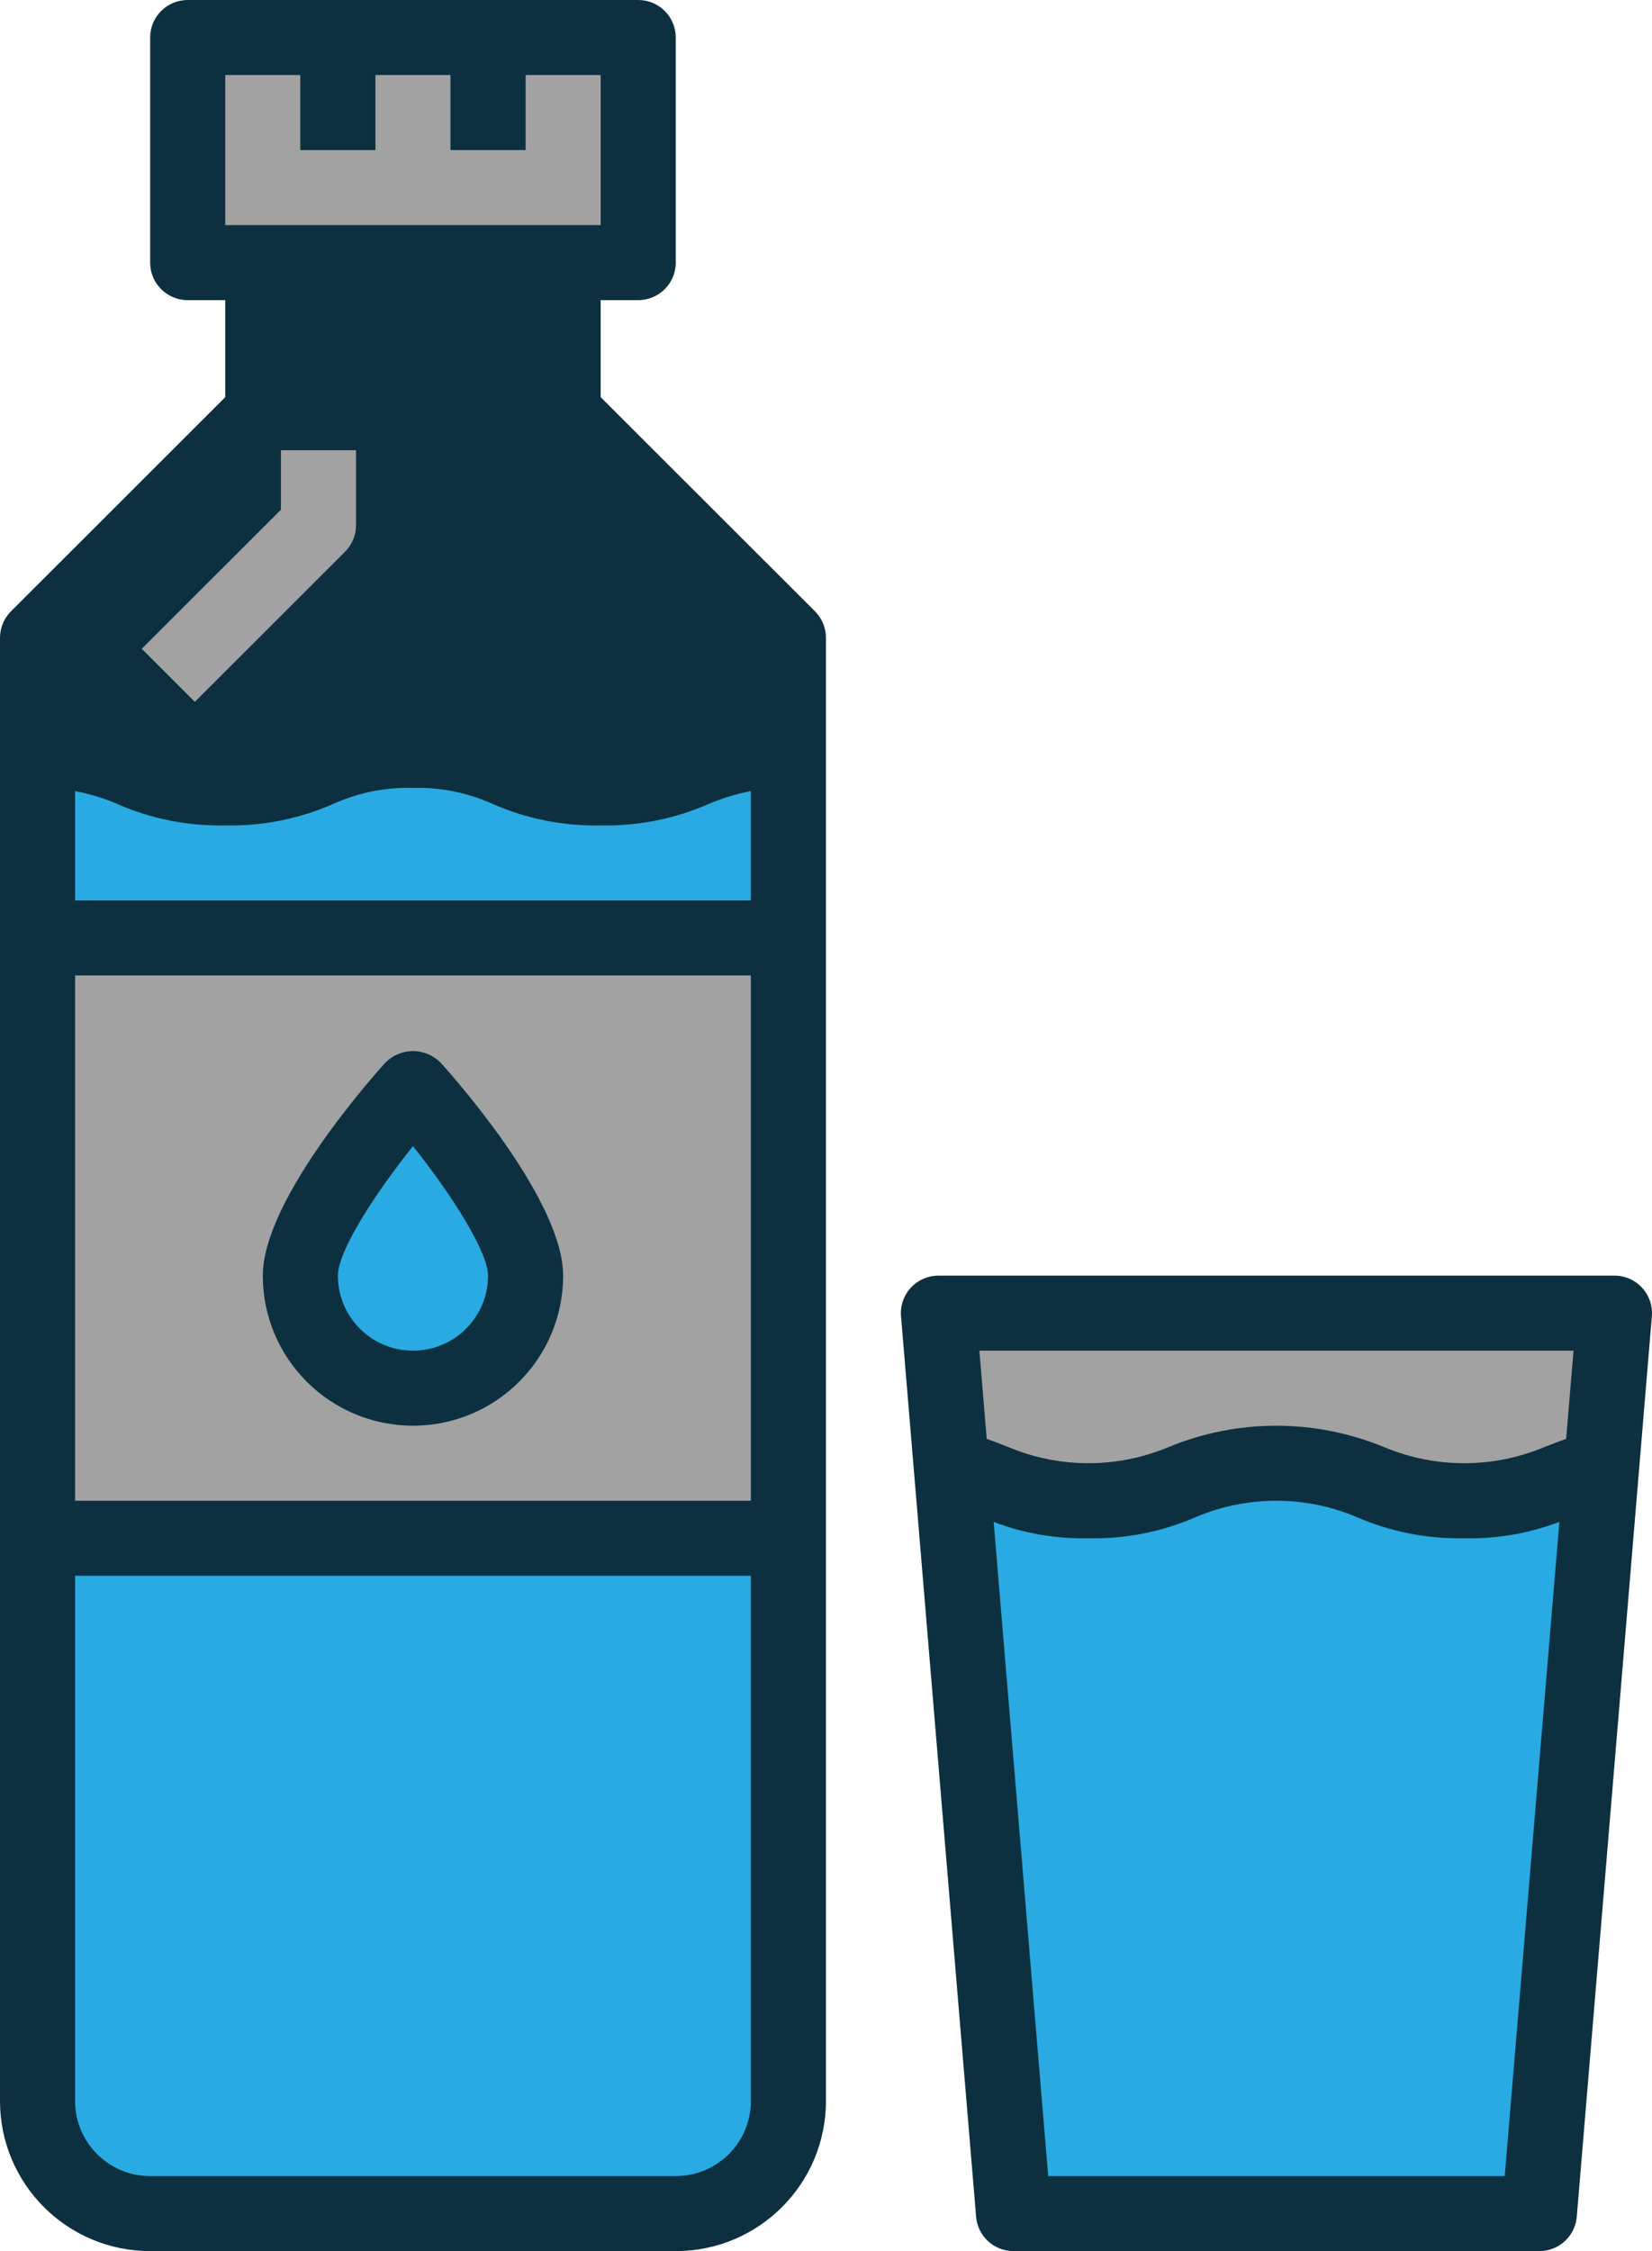
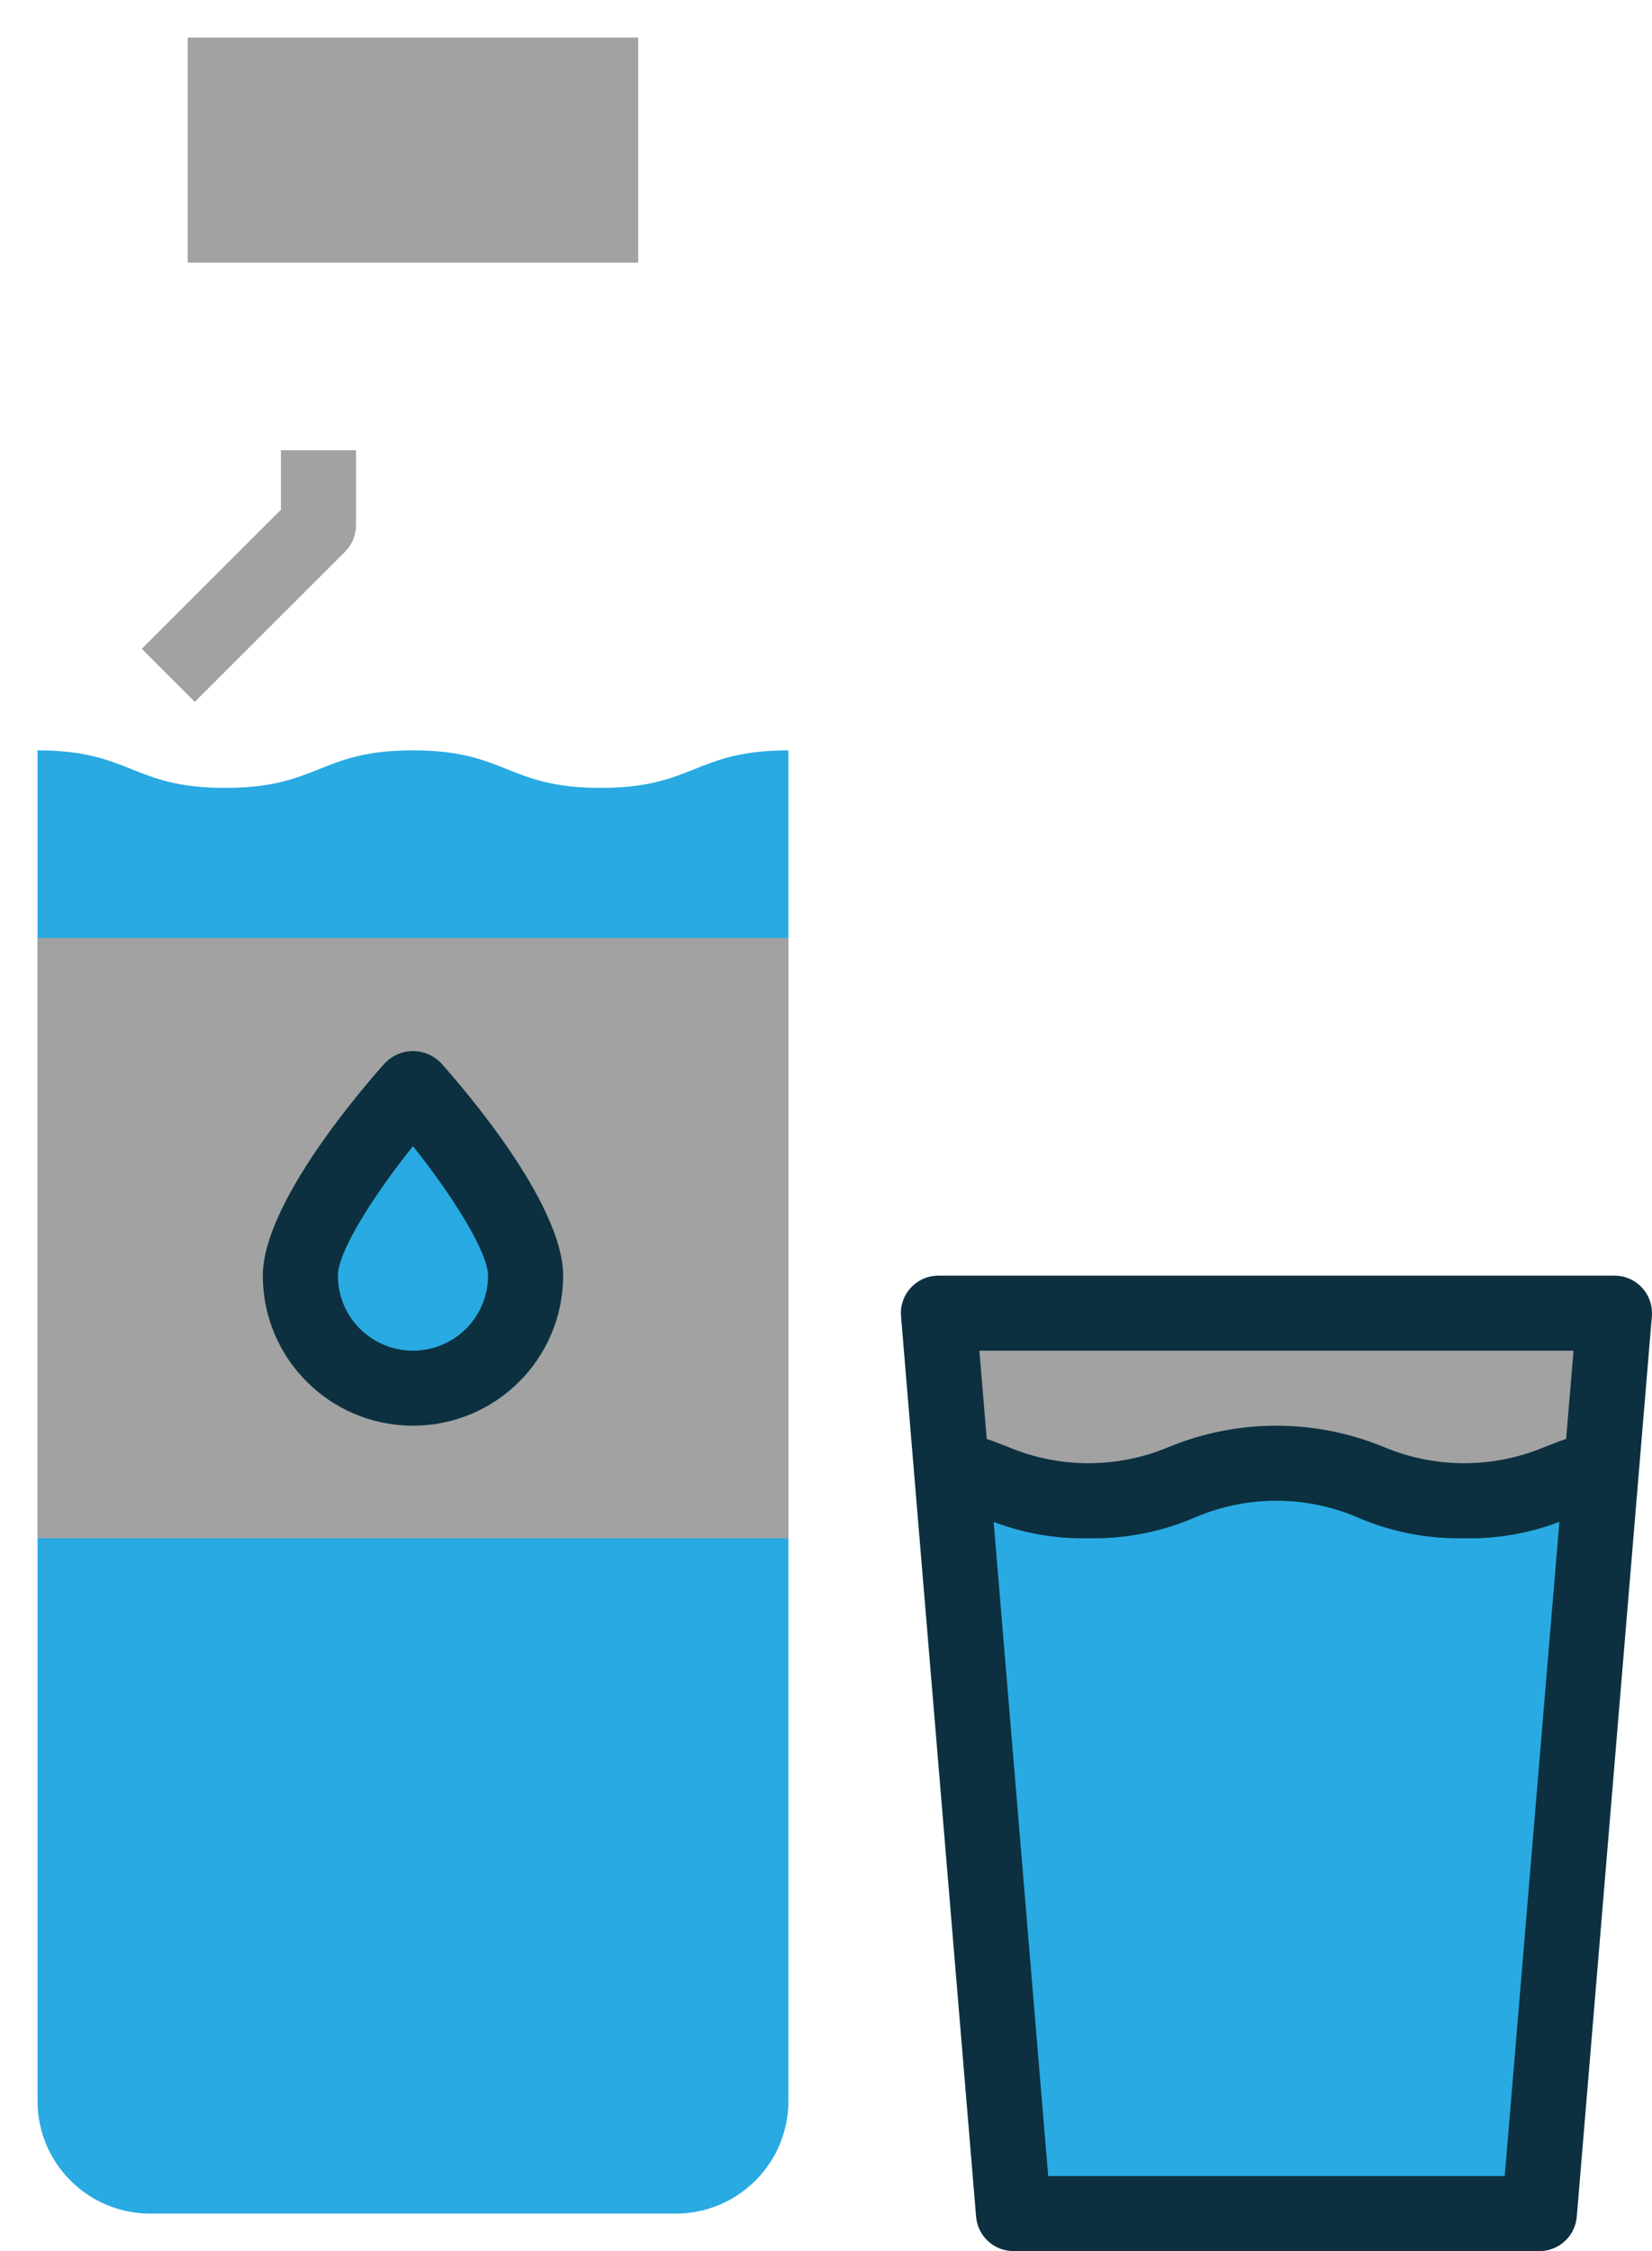
<svg xmlns="http://www.w3.org/2000/svg" viewBox="0 0 58 79">
  <g fill="none">
    <polygon fill="#A2A2A2" points="54.041 77.683 35.588 77.683 32.952 46.083 56.677 46.083" />
-     <path fill="#0C303F" d="M19.771,14.483 L19.771,9.217 L9.227,9.217 L9.227,14.483 L1.318,22.383 L1.318,73.733 C1.318,75.915 3.088,77.683 5.272,77.683 L23.725,77.683 C25.909,77.683 27.68,75.915 27.68,73.733 L27.68,22.383 L19.771,14.483 Z" />
    <path fill="#29AAE2" d="M21.089,27.65 C17.794,27.65 17.794,26.333 14.499,26.333 C11.204,26.333 11.204,27.65 7.908,27.65 C4.613,27.65 4.613,26.333 1.318,26.333 L1.318,73.733 C1.318,75.915 3.088,77.683 5.272,77.683 L23.725,77.683 C25.909,77.683 27.68,75.915 27.68,73.733 L27.68,26.333 C24.384,26.333 24.384,27.65 21.089,27.65 Z" />
    <rect width="15.817" height="7.9" x="6.59" y="1.317" fill="#A2A2A2" />
-     <rect width="2.636" height="3.95" x="10.545" y="1.317" fill="#4F83D1" />
-     <rect width="2.636" height="3.95" x="15.817" y="1.317" fill="#4F83D1" />
    <rect width="26.362" height="21.067" x="1.318" y="32.917" fill="#A2A2A2" />
    <path fill="#29AAE2" d="M18.453,44.767 C18.453,46.948 16.683,48.717 14.499,48.717 C12.315,48.717 10.545,46.948 10.545,44.767 C10.545,42.585 14.499,38.183 14.499,38.183 C14.499,38.183 18.453,42.585 18.453,44.767 Z" />
    <path fill="#A2A2A2" d="M6.84,24.631 L4.977,22.769 L9.863,17.888 L9.863,15.8 L12.499,15.8 L12.499,18.433 C12.499,18.783 12.36,19.117 12.113,19.364 L6.84,24.631 Z" />
    <path fill="#29AAE2" d="M35.588,77.683 L54.041,77.683 L56.224,51.517 C54.542,51.877 53.969,52.667 51.405,52.667 C48.11,52.667 48.11,51.35 44.815,51.35 C41.519,51.35 41.519,52.667 38.224,52.667 C35.663,52.667 35.089,51.877 33.412,51.517 L35.588,77.683 Z" />
-     <path fill="#0C303F" d="M21.089,13.938 L21.089,10.533 L22.407,10.533 C23.135,10.533 23.725,9.944 23.725,9.217 L23.725,1.317 C23.725,0.589 23.135,0 22.407,0 L6.59,0 C5.862,0 5.272,0.589 5.272,1.317 L5.272,9.217 C5.272,9.944 5.862,10.533 6.59,10.533 L7.908,10.533 L7.908,13.938 L0.386,21.452 C0.139,21.699 0,22.034 0,22.383 L0,73.733 C0,76.642 2.36,79 5.272,79 L23.725,79 C26.637,79 28.998,76.642 28.998,73.733 L28.998,22.383 C28.998,22.034 28.859,21.699 28.612,21.452 L21.089,13.938 Z M7.908,2.633 L10.545,2.633 L10.545,5.267 L13.181,5.267 L13.181,2.633 L15.817,2.633 L15.817,5.267 L18.453,5.267 L18.453,2.633 L21.089,2.633 L21.089,7.9 L7.908,7.9 L7.908,2.633 Z M26.362,73.733 C26.362,75.188 25.181,76.367 23.725,76.367 L5.272,76.367 C3.816,76.367 2.636,75.188 2.636,73.733 L2.636,55.3 L26.362,55.3 L26.362,73.733 Z M26.362,52.667 L2.636,52.667 L2.636,34.233 L26.362,34.233 L26.362,52.667 Z M26.362,31.6 L2.636,31.6 L2.636,27.763 C3.145,27.86 3.643,28.011 4.119,28.215 C5.312,28.739 6.606,28.995 7.908,28.967 C9.21,28.995 10.501,28.738 11.693,28.215 C12.571,27.818 13.527,27.625 14.491,27.65 C15.458,27.623 16.418,27.817 17.3,28.215 C18.493,28.738 19.786,28.995 21.089,28.967 C22.391,28.994 23.684,28.738 24.876,28.215 C25.354,28.011 25.852,27.86 26.362,27.763 L26.362,31.6 Z M26.362,25.092 C25.511,25.199 24.68,25.427 23.894,25.768 C23.014,26.166 22.055,26.359 21.089,26.333 C20.123,26.359 19.163,26.166 18.282,25.768 C17.088,25.245 15.794,24.988 14.491,25.017 C13.19,24.989 11.899,25.245 10.708,25.768 C9.83,26.166 8.872,26.359 7.908,26.333 C6.944,26.36 5.985,26.167 5.106,25.768 C4.32,25.426 3.488,25.198 2.636,25.092 L2.636,22.928 L10.158,15.414 C10.406,15.167 10.545,14.833 10.545,14.483 L10.545,10.533 L18.453,10.533 L18.453,14.483 C18.453,14.833 18.592,15.167 18.839,15.414 L26.362,22.928 L26.362,25.092 Z" />
    <path fill="#0C303F" d="M14.499 50.033C17.411 50.033 19.771 47.675 19.771 44.767 19.771 42.211 16.197 38.102 15.48 37.304 15.223 37.038 14.869 36.887 14.499 36.887 14.129 36.887 13.775 37.038 13.518 37.304 12.801 38.102 9.227 42.211 9.227 44.767 9.227 47.675 11.587 50.033 14.499 50.033zM14.499 40.223C15.9 41.977 17.135 43.952 17.135 44.767 17.135 46.221 15.955 47.4 14.499 47.4 13.043 47.4 11.863 46.221 11.863 44.767 11.863 43.927 13.102 41.967 14.499 40.223zM56.677 44.767L32.952 44.767C32.583 44.765 32.23 44.919 31.979 45.19 31.728 45.461 31.603 45.825 31.634 46.193L34.27 77.793C34.327 78.477 34.901 79.002 35.588 79L54.041 79C54.728 79.002 55.302 78.477 55.359 77.793L57.995 46.193C58.026 45.825 57.901 45.461 57.65 45.19 57.4 44.919 57.047 44.765 56.677 44.767zM52.829 76.367L36.801 76.367 34.886 53.408C35.948 53.815 37.08 54.01 38.218 53.983 39.519 54.011 40.81 53.755 42.002 53.232 43.797 52.478 45.82 52.478 47.616 53.232 48.809 53.755 50.102 54.011 51.405 53.983 52.546 54.01 53.682 53.814 54.748 53.407L52.829 76.367zM54.986 50.495C54.707 50.592 54.459 50.692 54.217 50.785 52.418 51.538 50.392 51.538 48.594 50.785 46.17 49.783 43.447 49.783 41.024 50.785 39.227 51.538 37.203 51.538 35.406 50.785 35.173 50.692 34.921 50.593 34.643 50.497L34.385 47.4 55.245 47.4 54.986 50.495z" />
  </g>
</svg>